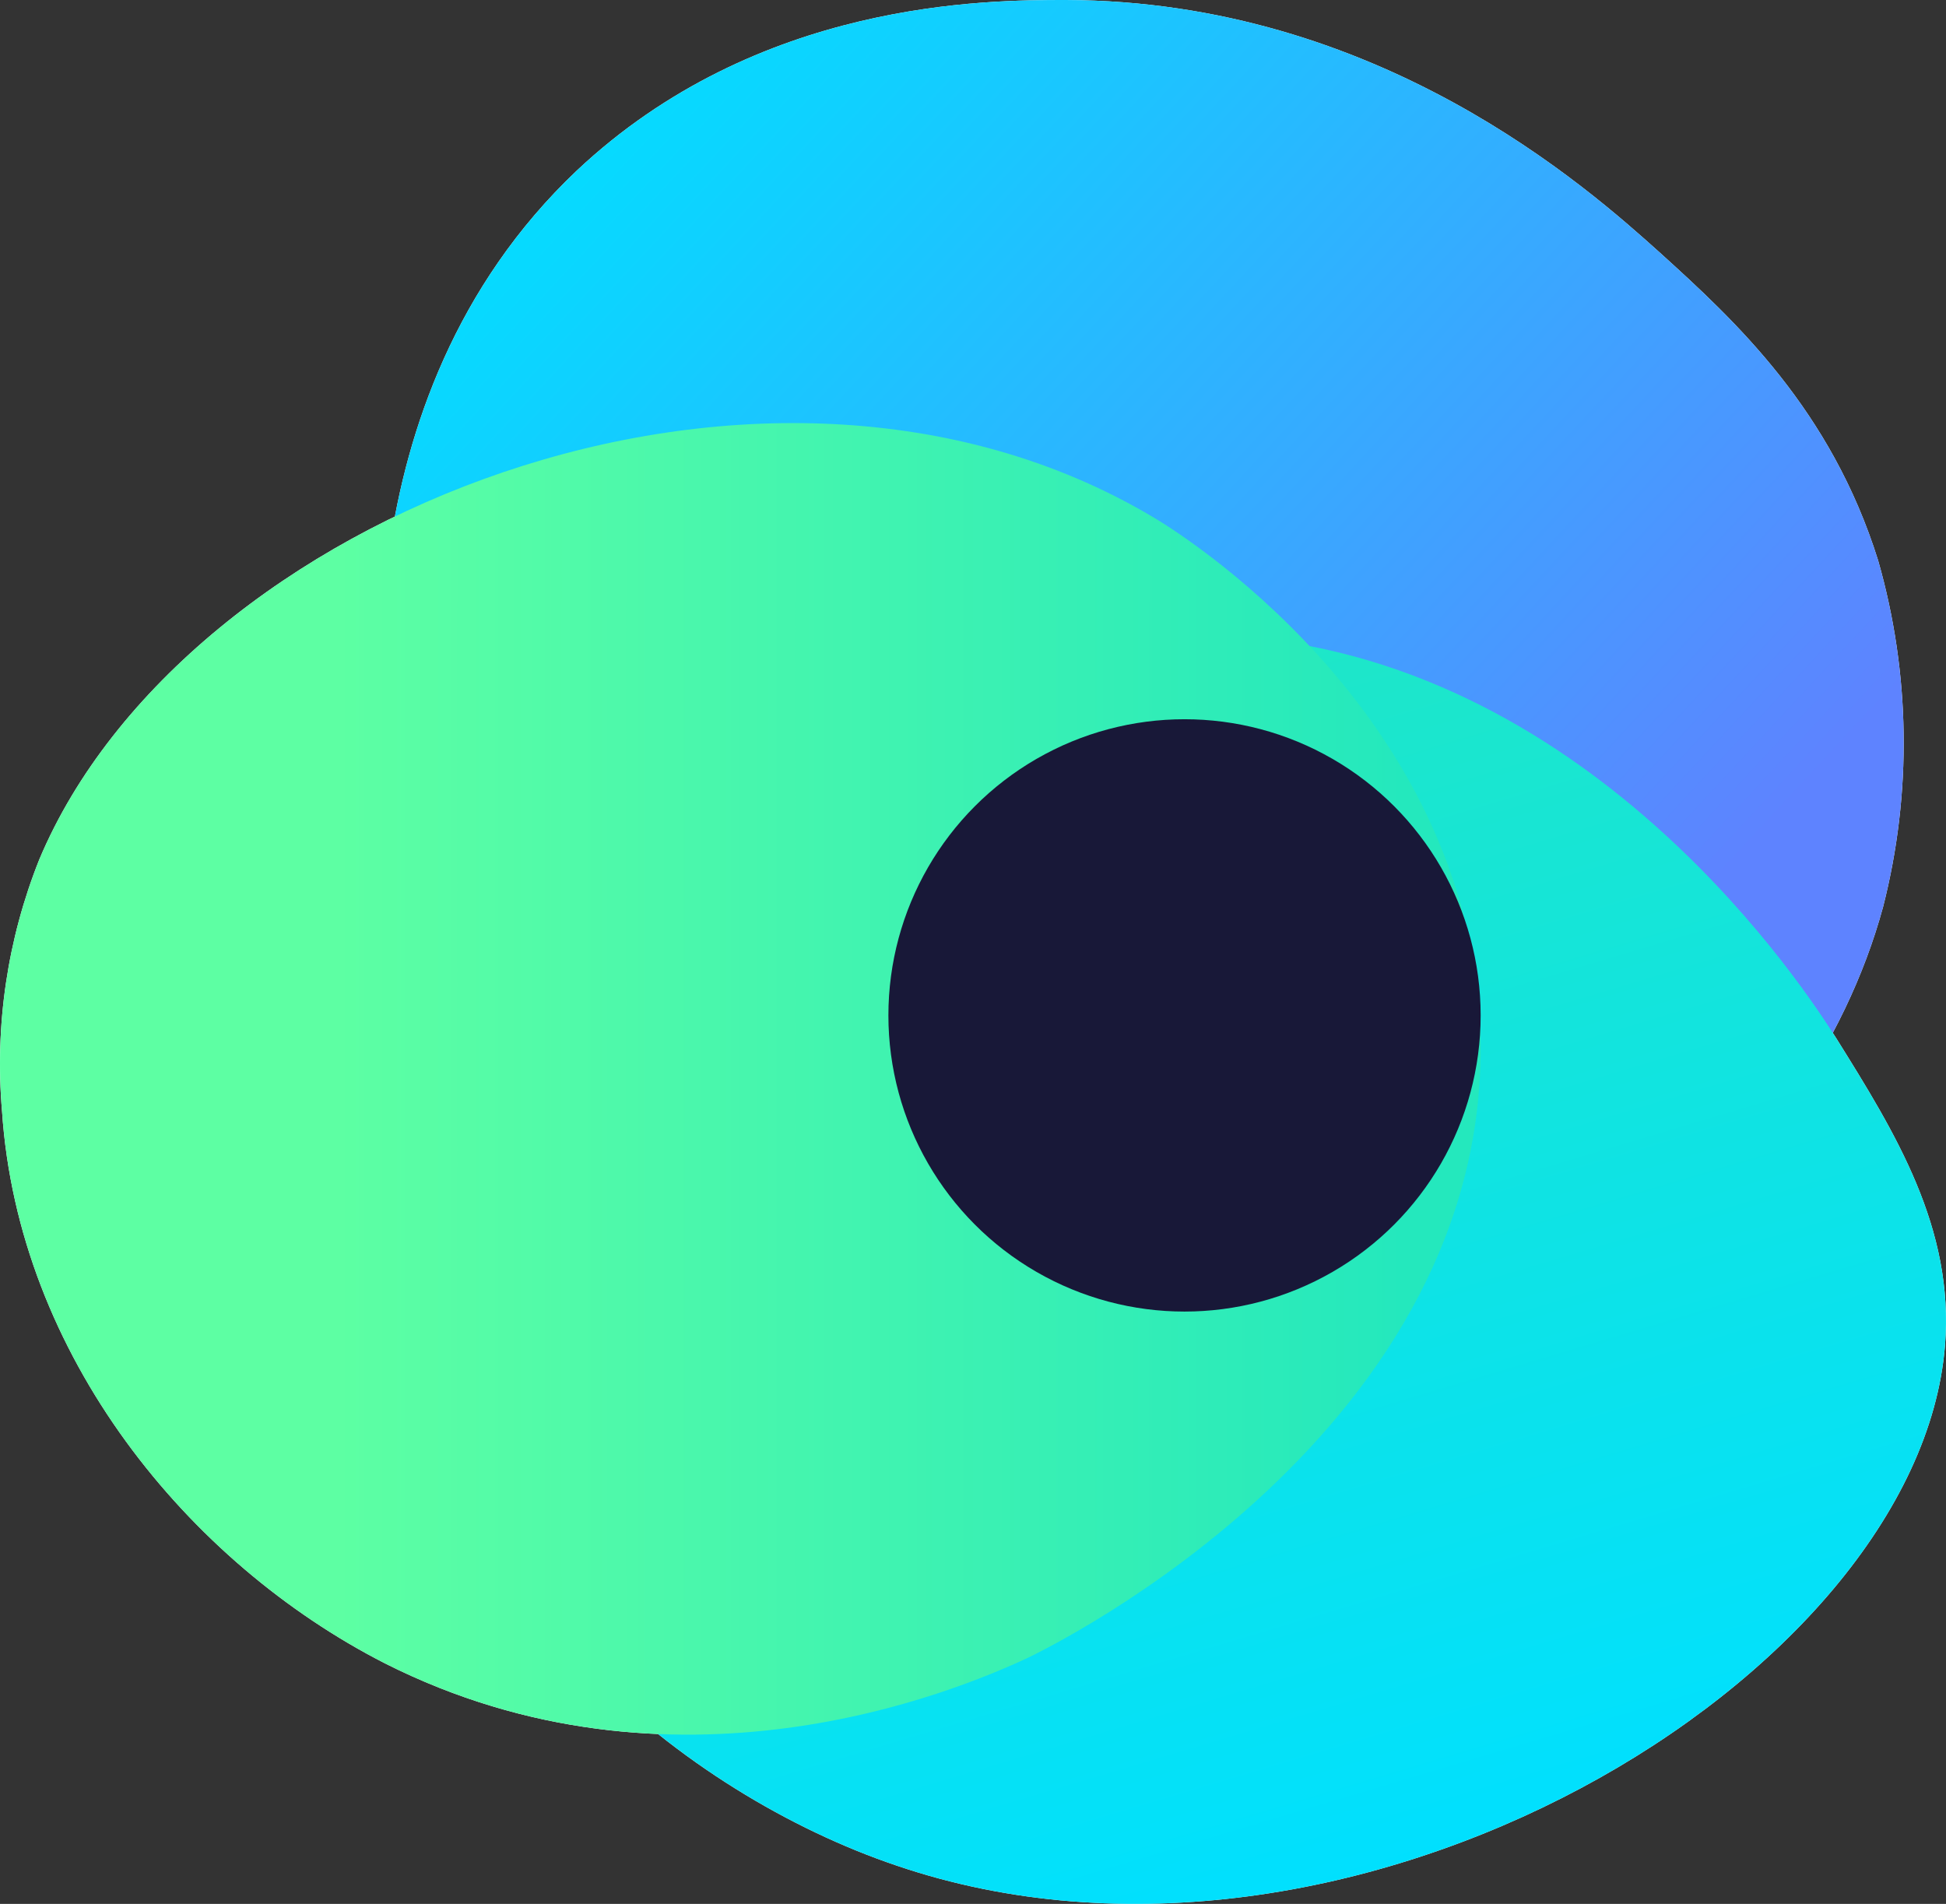
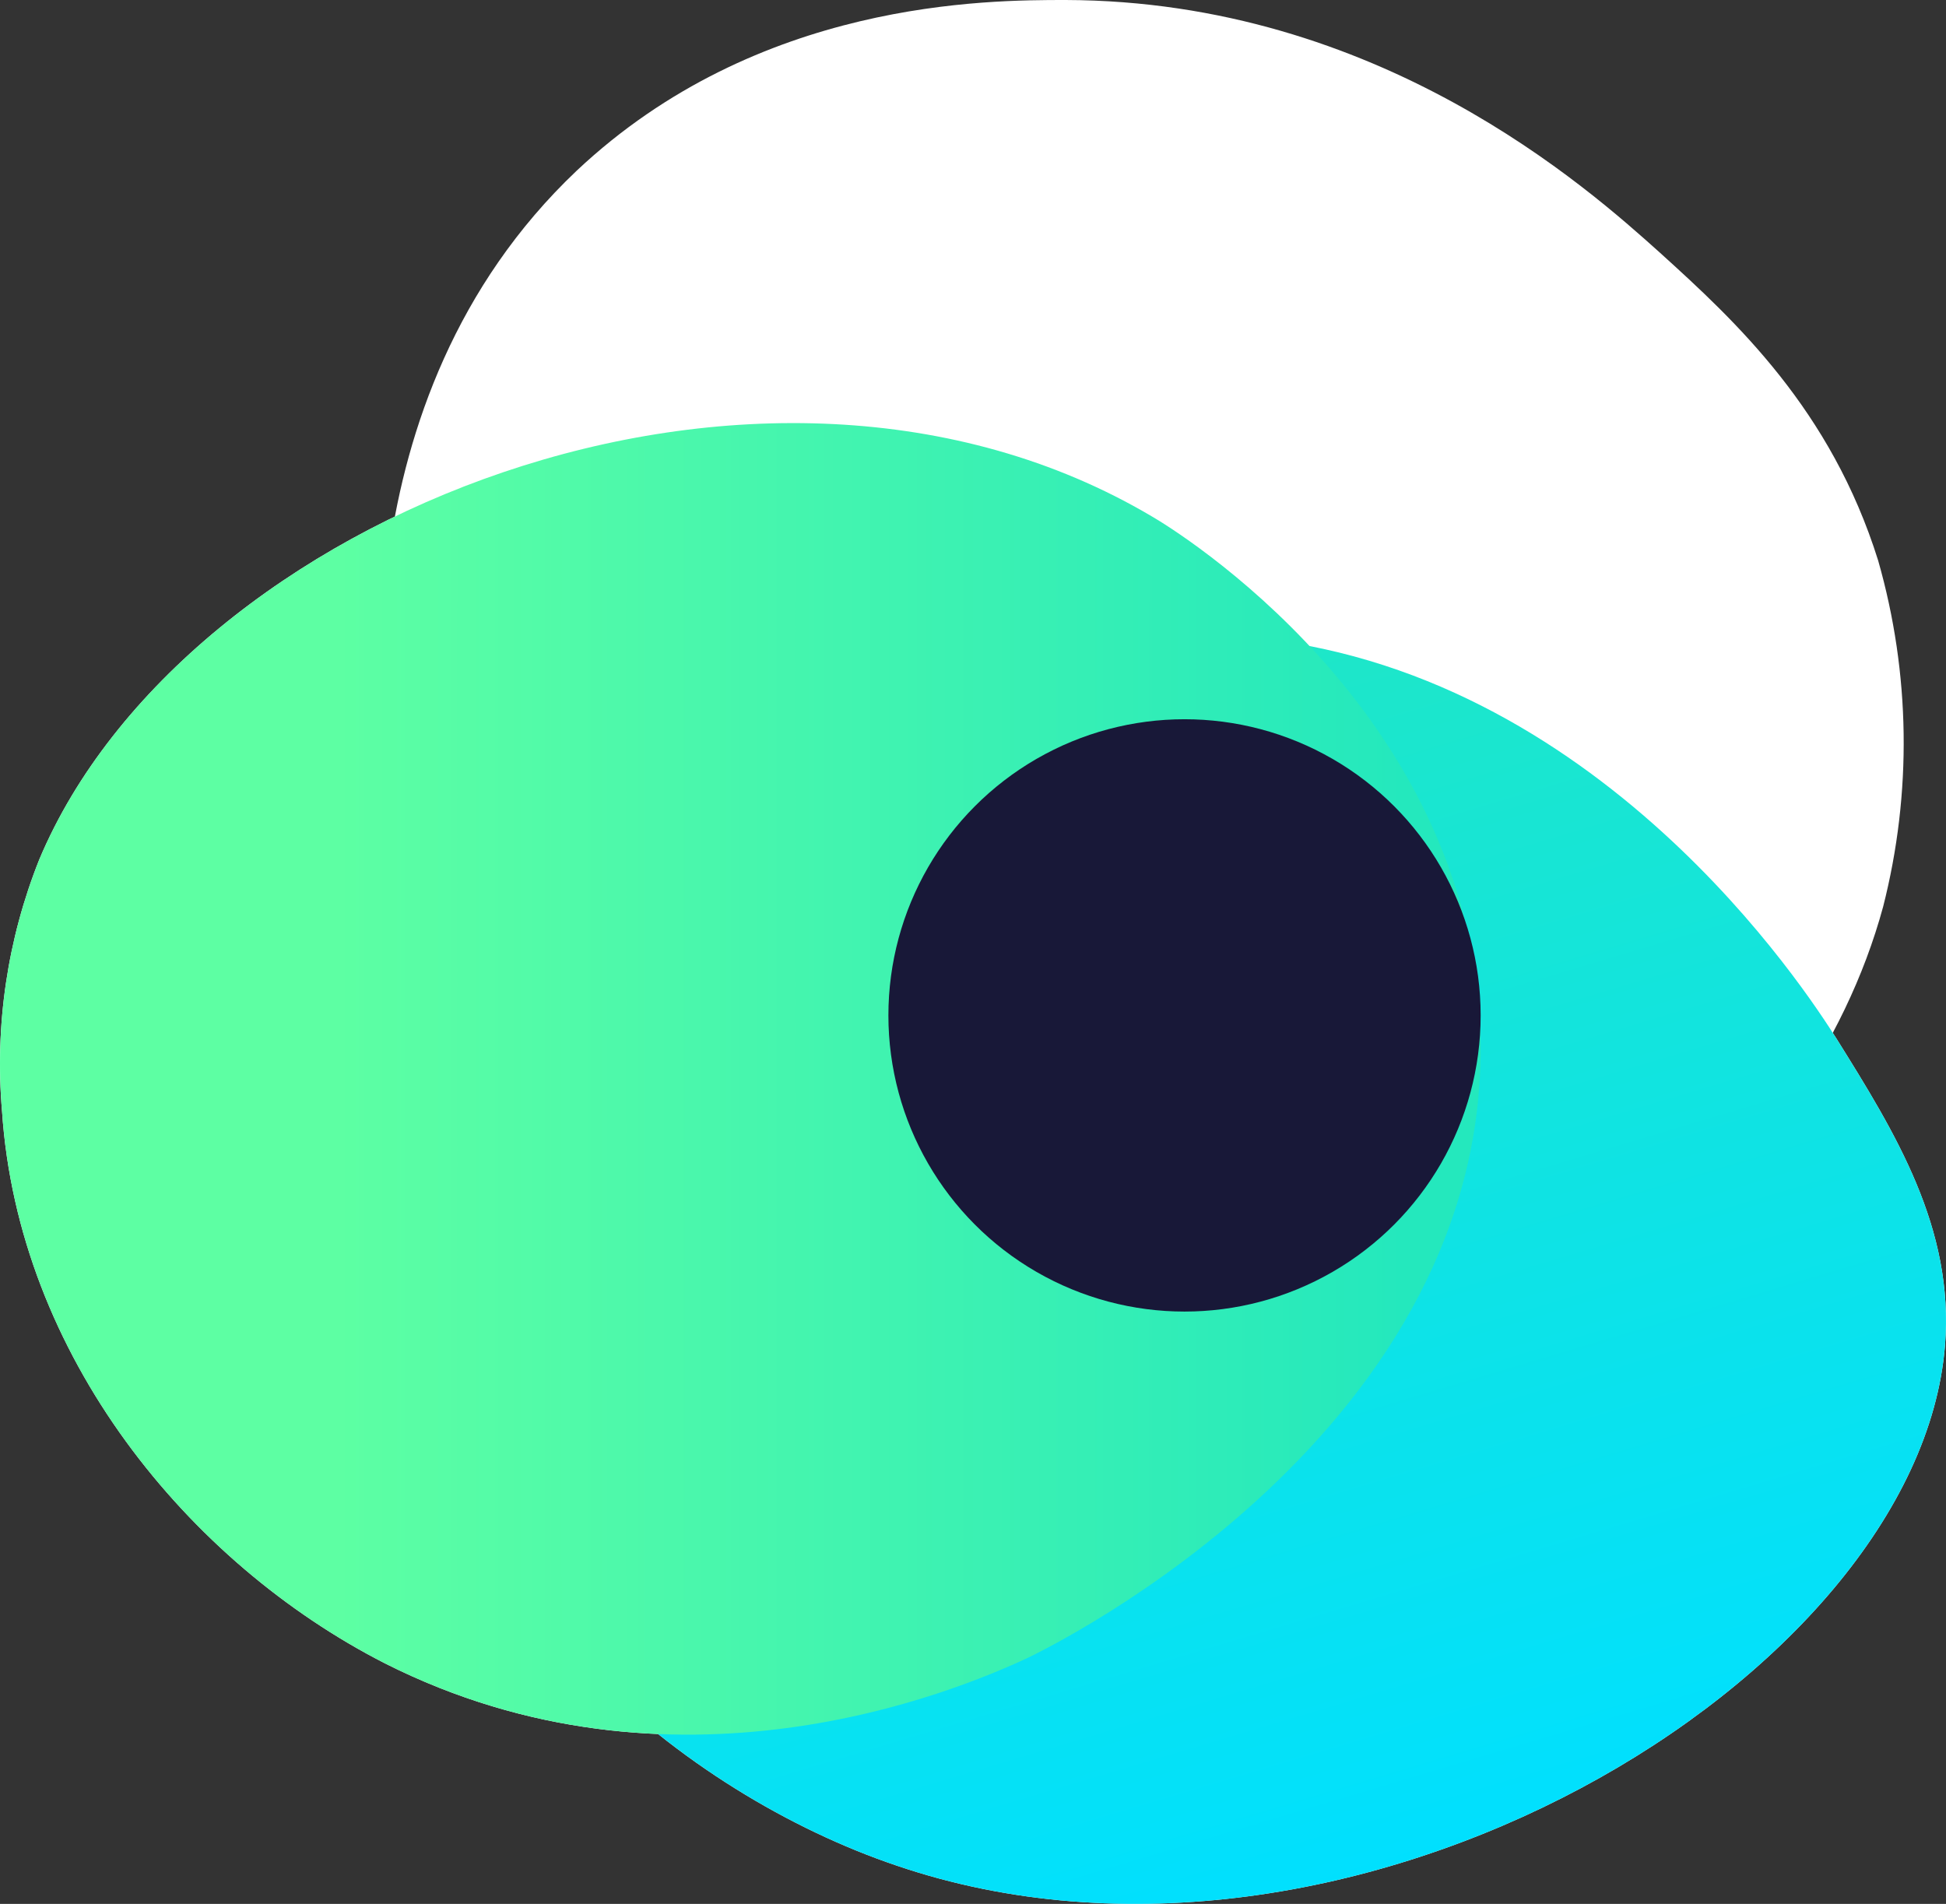
<svg xmlns="http://www.w3.org/2000/svg" width="277px" height="271px" viewBox="0 0 277 271">
  <rect x="0" y="0" width="277" height="271" fill="#333333" stroke="none" />
  <title>C879E7DB-F514-4FFA-9179-7042821C49F1</title>
  <defs>
    <linearGradient x1="6.728%" y1="14.322%" x2="76.605%" y2="73.584%" id="linearGradient-1">
      <stop stop-color="#00E0FF" offset="0%" />
      <stop stop-color="#5E83FF" offset="100%" />
    </linearGradient>
    <linearGradient x1="62.316%" y1="90.471%" x2="30.659%" y2="-6.45%" id="linearGradient-2">
      <stop stop-color="#00E0FF" offset="0%" />
      <stop stop-color="#24E8BD" offset="100%" />
    </linearGradient>
    <linearGradient x1="17.319%" y1="49.996%" x2="93.989%" y2="49.996%" id="linearGradient-3">
      <stop stop-color="#5DFFA3" offset="7%" />
      <stop stop-color="#24E8BD" offset="100%" />
    </linearGradient>
  </defs>
  <g id="Mockups" stroke="none" stroke-width="1" fill="none" fill-rule="evenodd">
    <g id="heru-d-home-0630" transform="translate(-891, -5029)" fill-rule="nonzero">
      <g id="Section-5" transform="translate(120, 5029)">
        <g id="logo" transform="translate(771, 0)">
          <g id="white" fill="#FFFFFF">
            <path d="M82.094,24.29 C47.474,57.094 54.535,106.425 55.28,111.037 C63.272,161.119 110.895,206.36 167.525,204.712 C215.148,203.335 257.283,168.694 268.05,129.067 C272.18,112.874 271.937,95.864 267.346,79.798 C260.617,58.283 247.076,45.742 236.288,35.976 C226.039,26.773 196.285,0.125 151.685,0 C140.525,0 107.913,0 82.094,24.29 Z" id="Path" />
            <path d="M276.852,191.588 C278.234,174.831 269.712,161.139 261.397,147.82 C257.271,141.295 227.393,94.875 176.986,90.649 C120.657,85.906 56.982,135.35 60.345,189.144 C62.697,226.781 97.361,255.325 127.589,265.537 C192.255,287.597 272.973,238.795 276.852,191.588 Z" id="Path" />
            <path d="M210.706,146.419 C208.977,100.896 167.226,75.382 163.91,73.478 C108.365,40.639 26.207,73.312 5.596,122.333 C1.063,133.67 -0.757,145.939 0.286,158.131 C2.605,192.916 26.736,222.444 54.793,236.764 C95.791,257.456 135.751,240.902 146.351,235.957 C149.606,234.363 212.883,203.573 210.706,146.419 Z" id="Path" />
          </g>
          <g id="colored">
-             <path d="M82.094,24.29 C47.474,57.094 54.535,106.425 55.28,111.037 C63.272,161.119 110.895,206.36 167.525,204.712 C215.148,203.335 257.283,168.694 268.05,129.067 C272.18,112.874 271.937,95.864 267.346,79.798 C260.617,58.283 247.076,45.742 236.288,35.976 C226.039,26.773 196.285,0.125 151.685,0 C140.525,0 107.913,0 82.094,24.29 Z" id="Path" fill="url(#linearGradient-1)" style="mix-blend-mode: multiply;" />
            <path d="M276.852,191.588 C278.234,174.831 269.712,161.139 261.397,147.82 C257.271,141.295 227.393,94.875 176.986,90.649 C120.657,85.906 56.982,135.35 60.345,189.144 C62.697,226.781 97.361,255.325 127.589,265.537 C192.255,287.597 272.973,238.795 276.852,191.588 Z" id="Path" fill="url(#linearGradient-2)" style="mix-blend-mode: multiply;" />
            <path d="M210.706,146.419 C208.977,100.896 167.226,75.382 163.91,73.478 C108.365,40.639 26.207,73.312 5.596,122.333 C1.063,133.67 -0.757,145.939 0.286,158.131 C2.605,192.916 26.736,222.444 54.793,236.764 C95.791,257.456 135.751,240.902 146.351,235.957 C149.606,234.363 212.883,203.573 210.706,146.419 Z" id="Path" fill="url(#linearGradient-3)" style="mix-blend-mode: multiply;" />
            <ellipse id="Oval" fill="#181838" cx="168.609" cy="144.533" rx="42.152" ry="42.156" />
          </g>
        </g>
      </g>
    </g>
  </g>
</svg>